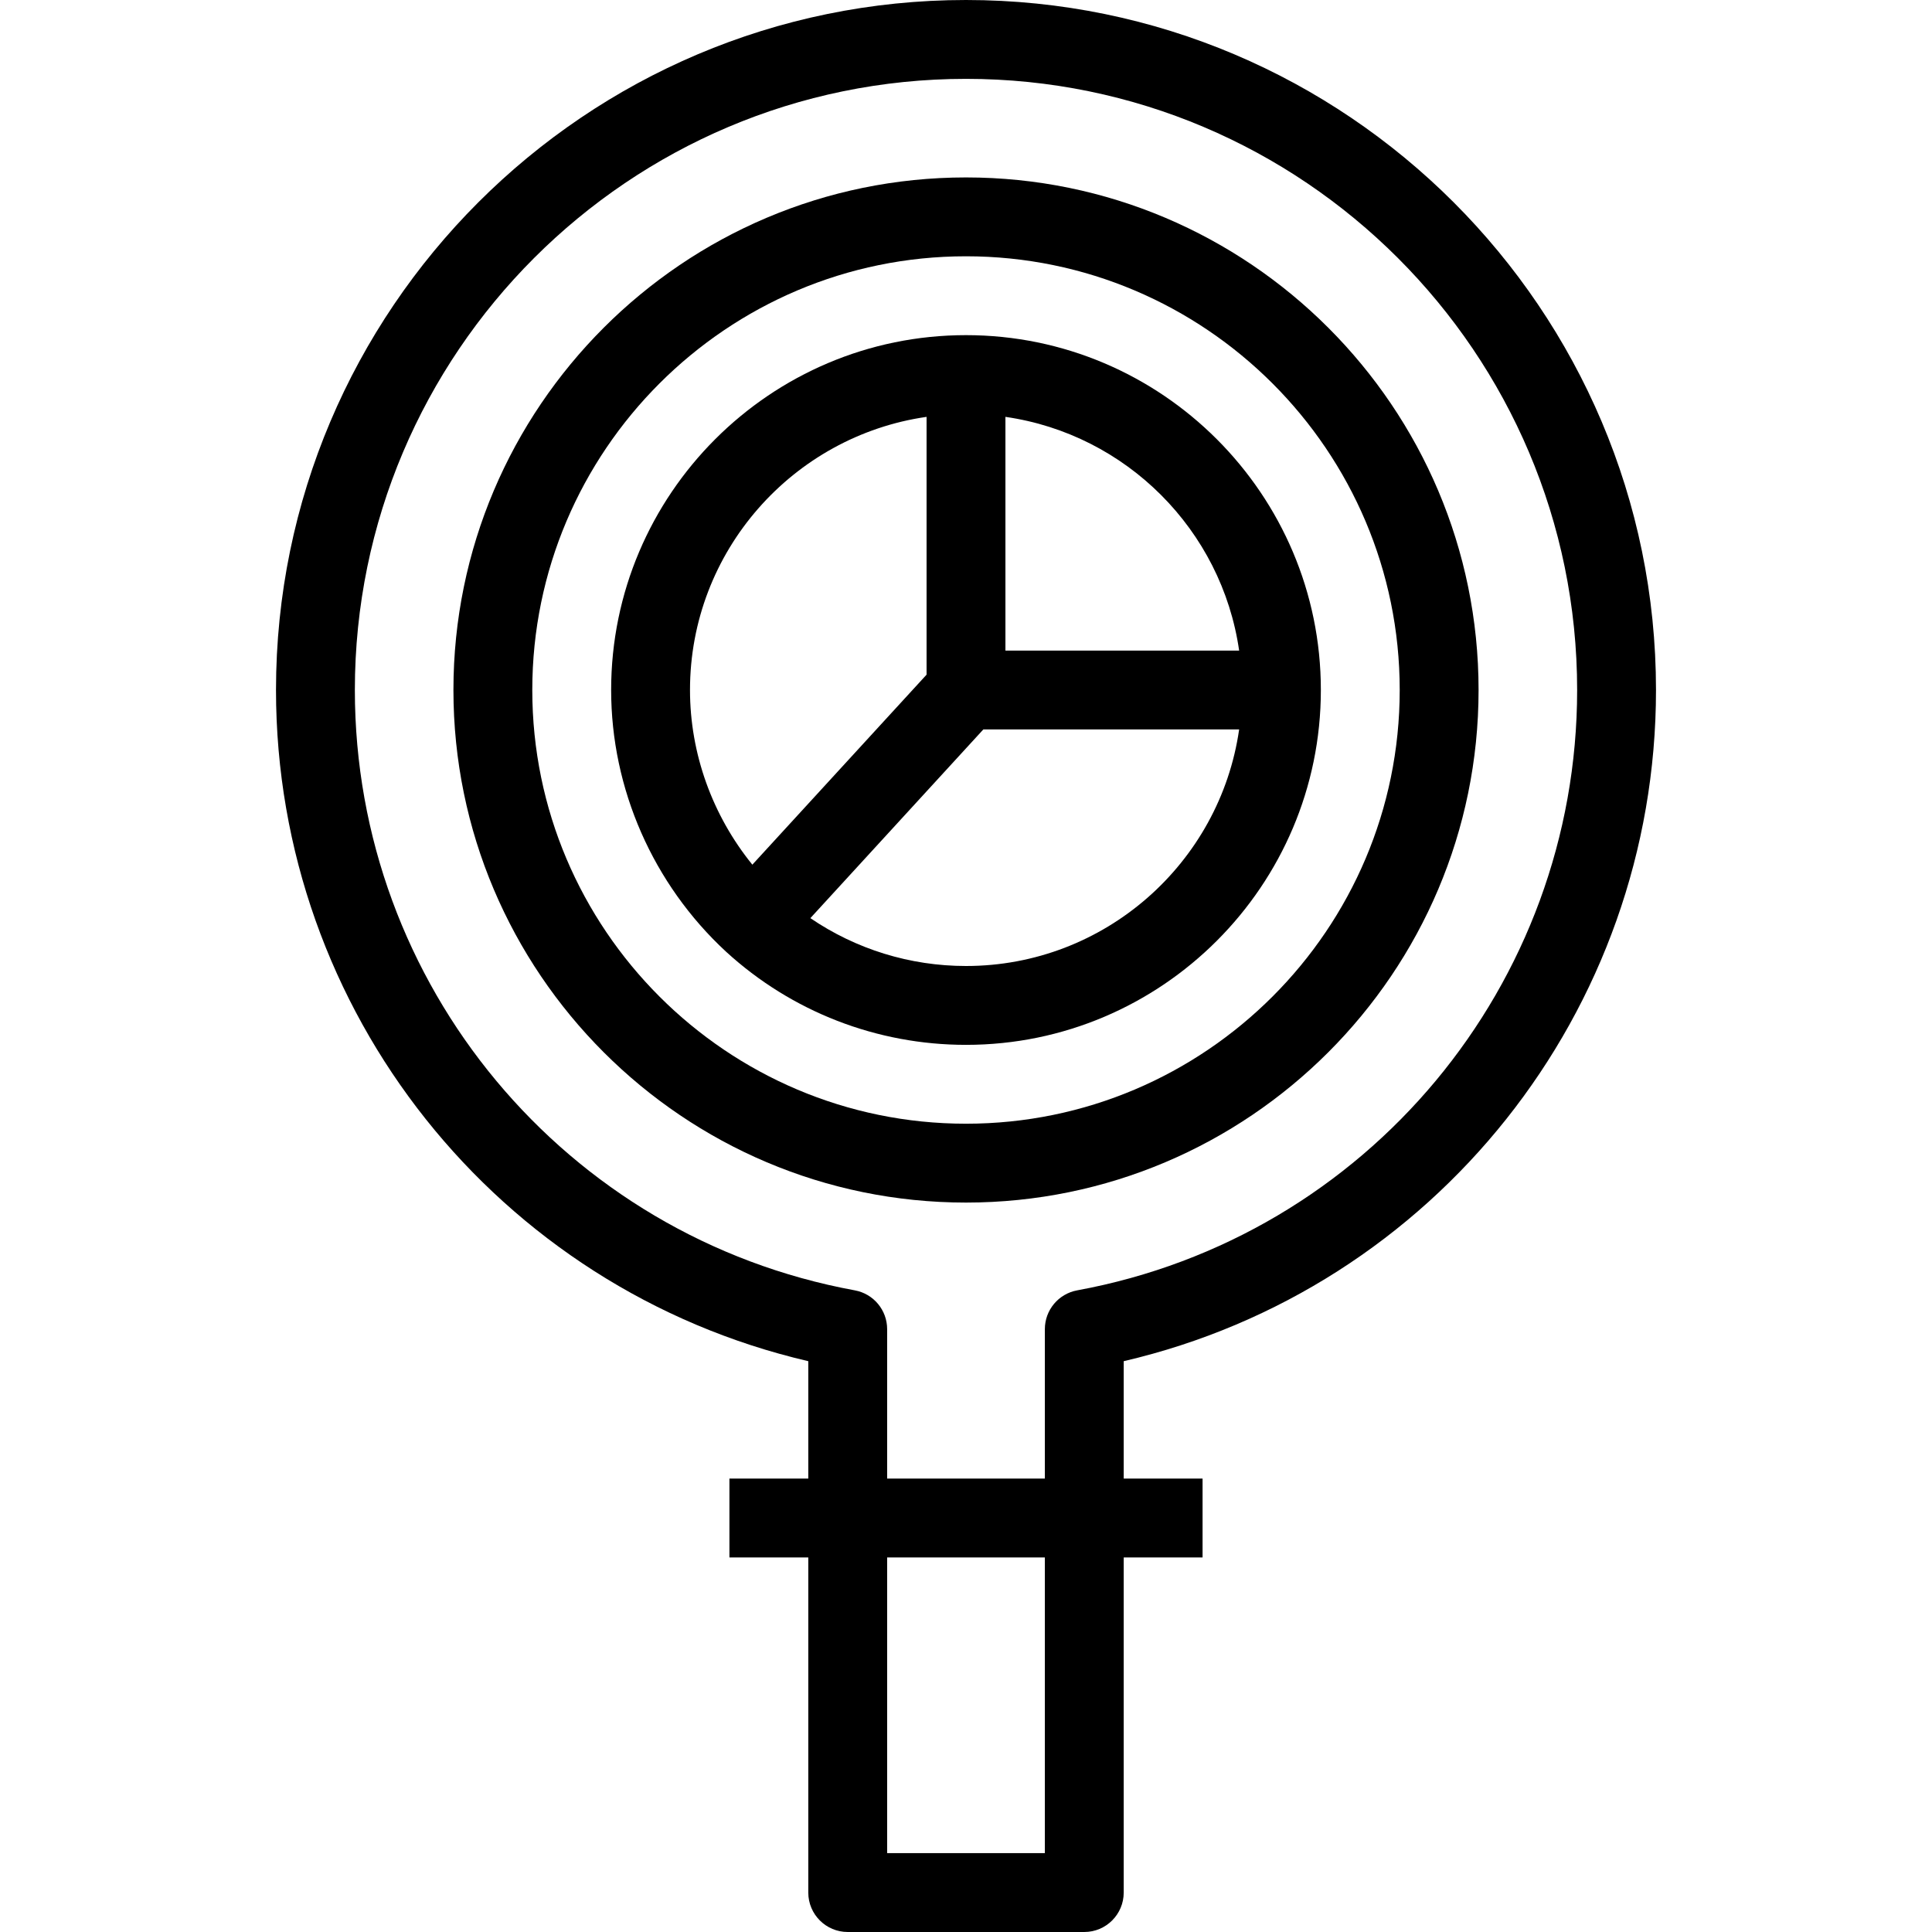
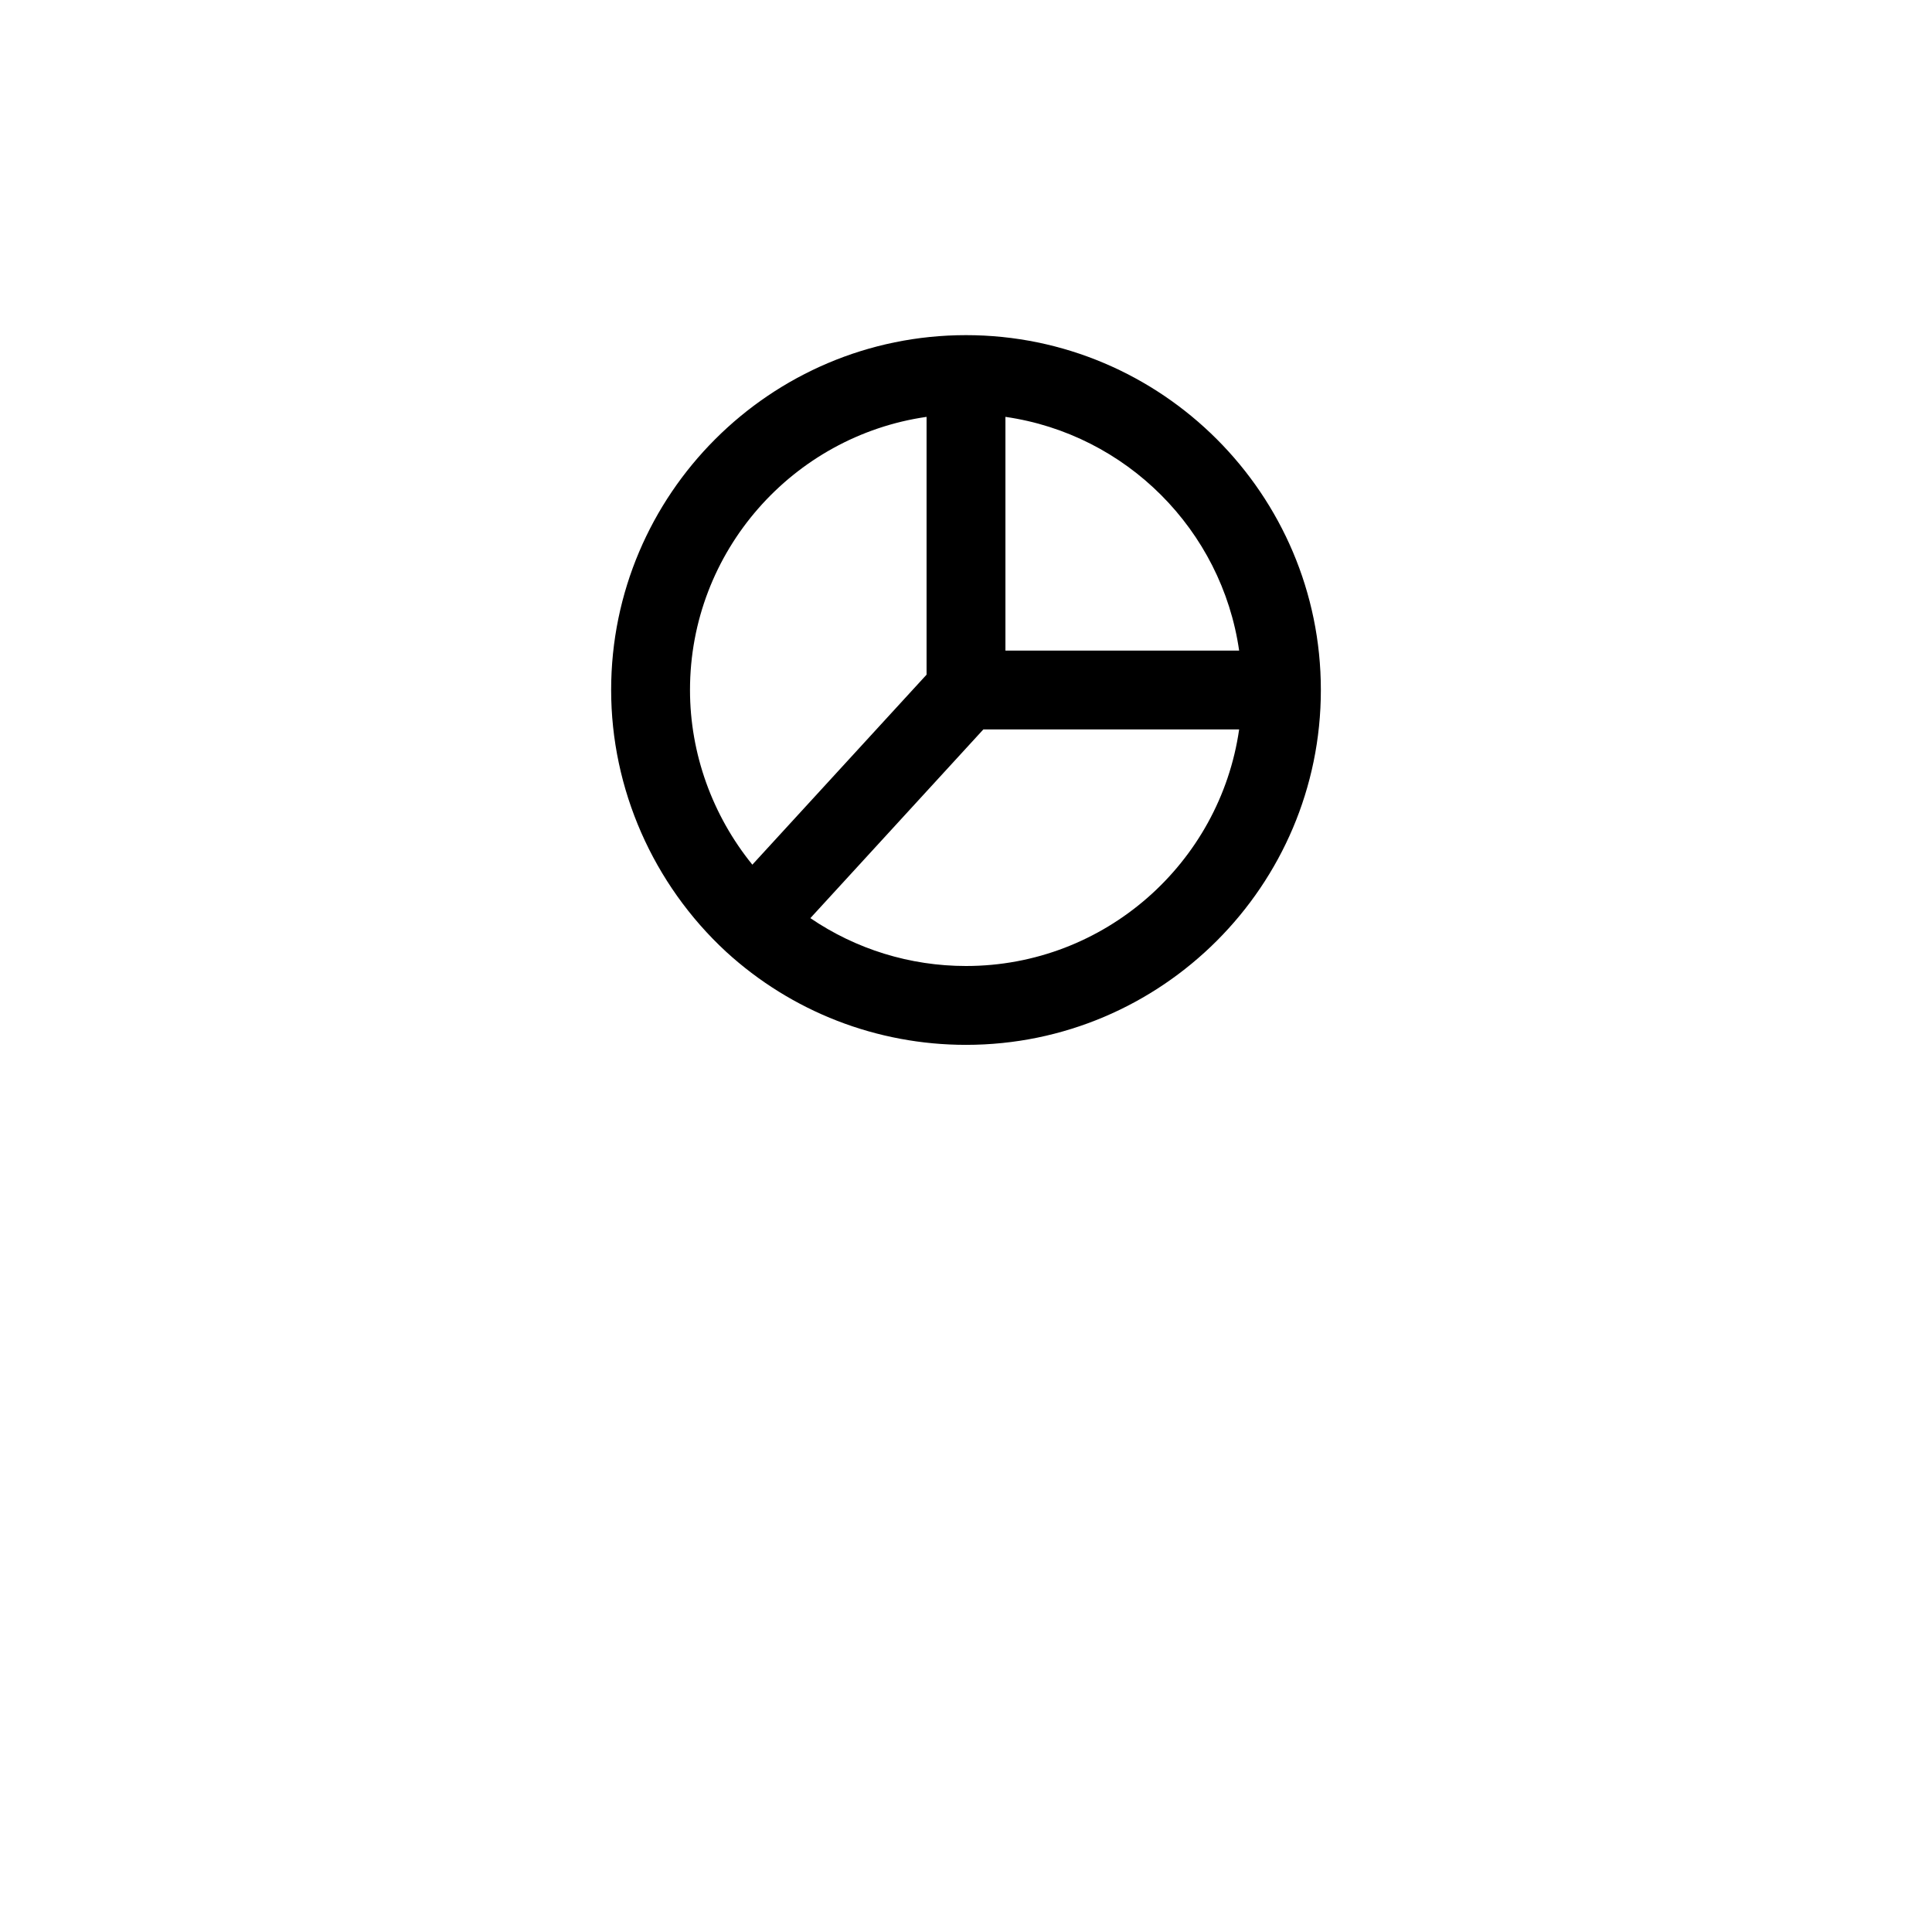
<svg xmlns="http://www.w3.org/2000/svg" fill="#000000" height="800px" width="800px" version="1.1" id="Layer_1" viewBox="0 0 490 490" xml:space="preserve">
  <g>
    <g>
      <g>
-         <path d="M420,175C420,78.505,341.495,0,245,0S70,78.505,70,175c0,81.591,56.283,151.886,135,170.229V375h-20v20h20v85      c0,5.522,4.478,10,10,10h60c5.522,0,10-4.478,10-10v-85h20v-20h-20v-29.771C363.717,326.886,420,256.591,420,175z M265,470h-40      v-75h40V470z M273.194,327.264c-4.747,0.872-8.194,5.01-8.194,9.836V375h-40v-37.9c0-4.826-3.447-8.964-8.194-9.836      C143.329,313.774,90,249.738,90,175c0-85.467,69.533-155,155-155s155,69.533,155,155      C400,249.738,346.671,313.774,273.194,327.264z" />
-         <path d="M245,45c-71.683,0-130,58.317-130,130s58.317,130,130,130s130-58.317,130-130S316.683,45,245,45z M245,285      c-60.654,0-110-49.346-110-110S184.346,65,245,65s110,49.346,110,110S305.654,285,245,285z" />
        <path d="M245,85c-49.626,0-90,40.374-90,90c0,25.058,10.611,49.238,29.147,66.376C200.787,256.61,222.398,265,245,265      c49.626,0,90-40.374,90-90C335,125.374,294.626,85,245,85z M255,105.726c30.608,4.399,54.875,28.666,59.274,59.274H255V105.726z       M175,175c0-35.202,26.124-64.406,60-69.274v65.384l-44.186,48.189C180.682,206.814,175,191.142,175,175z M245,245      c-14.215,0-27.923-4.267-39.473-12.14L249.399,185h64.875C309.406,218.876,280.202,245,245,245z" />
      </g>
    </g>
  </g>
</svg>